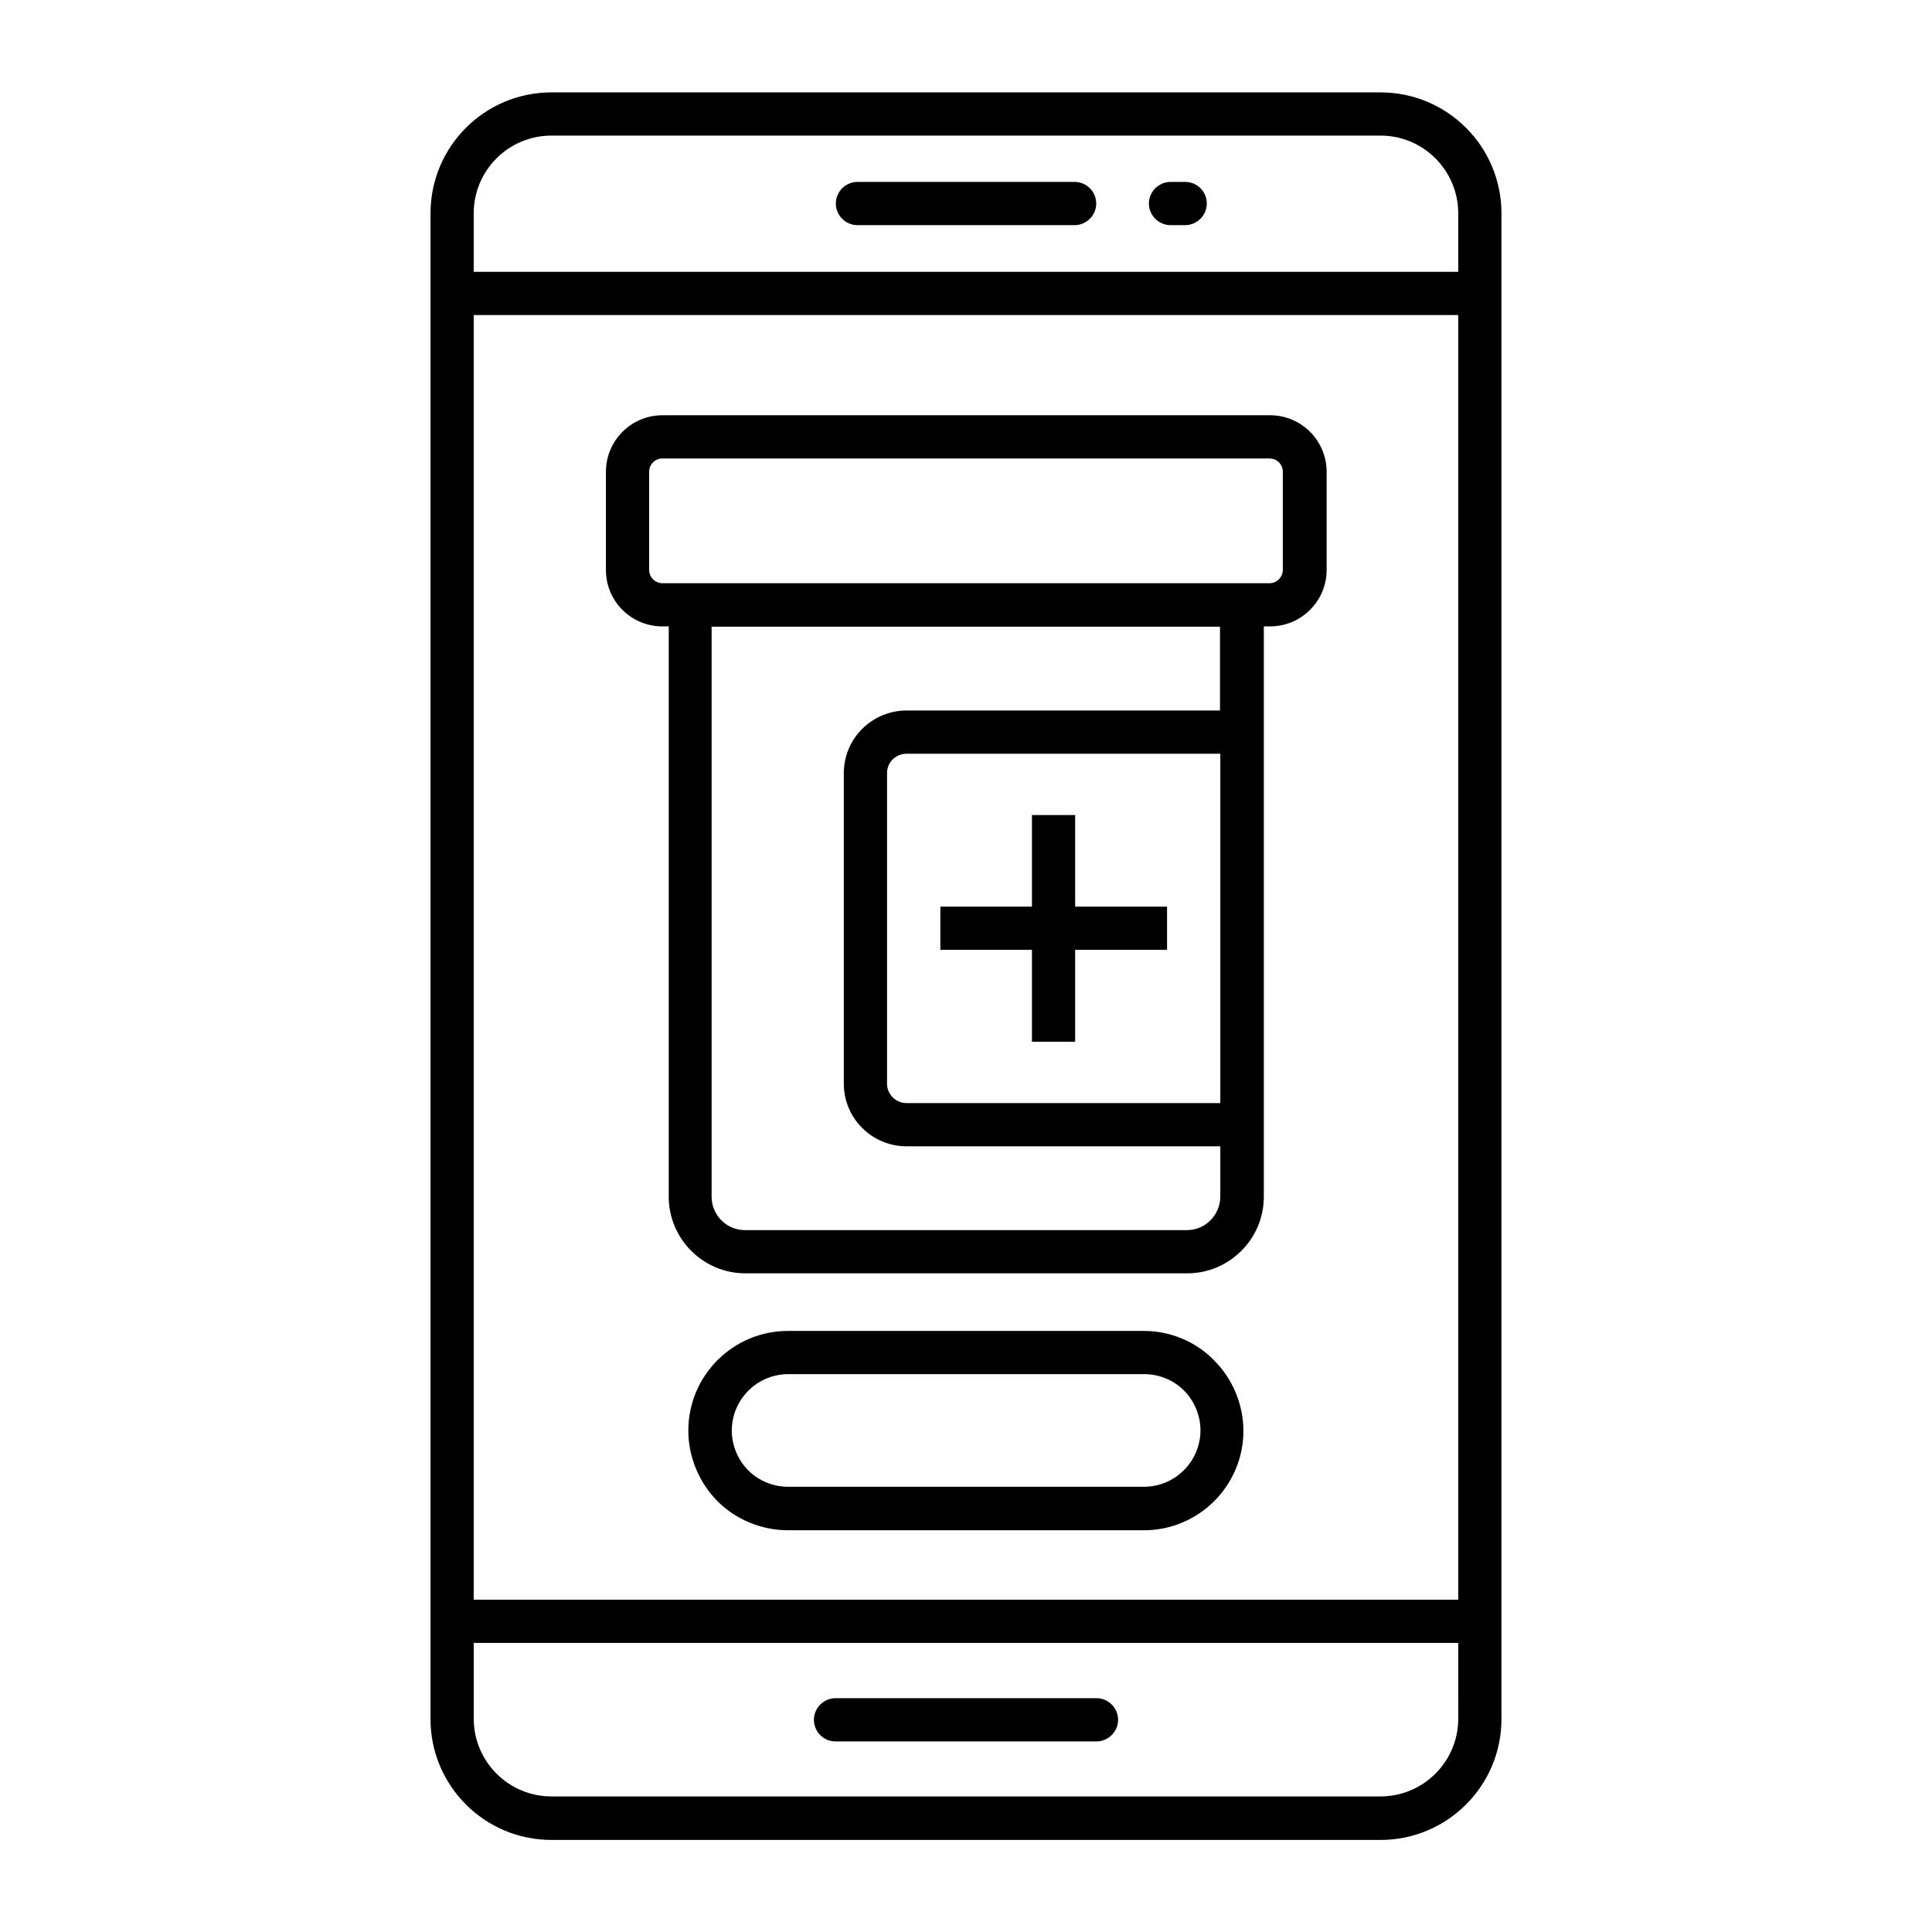
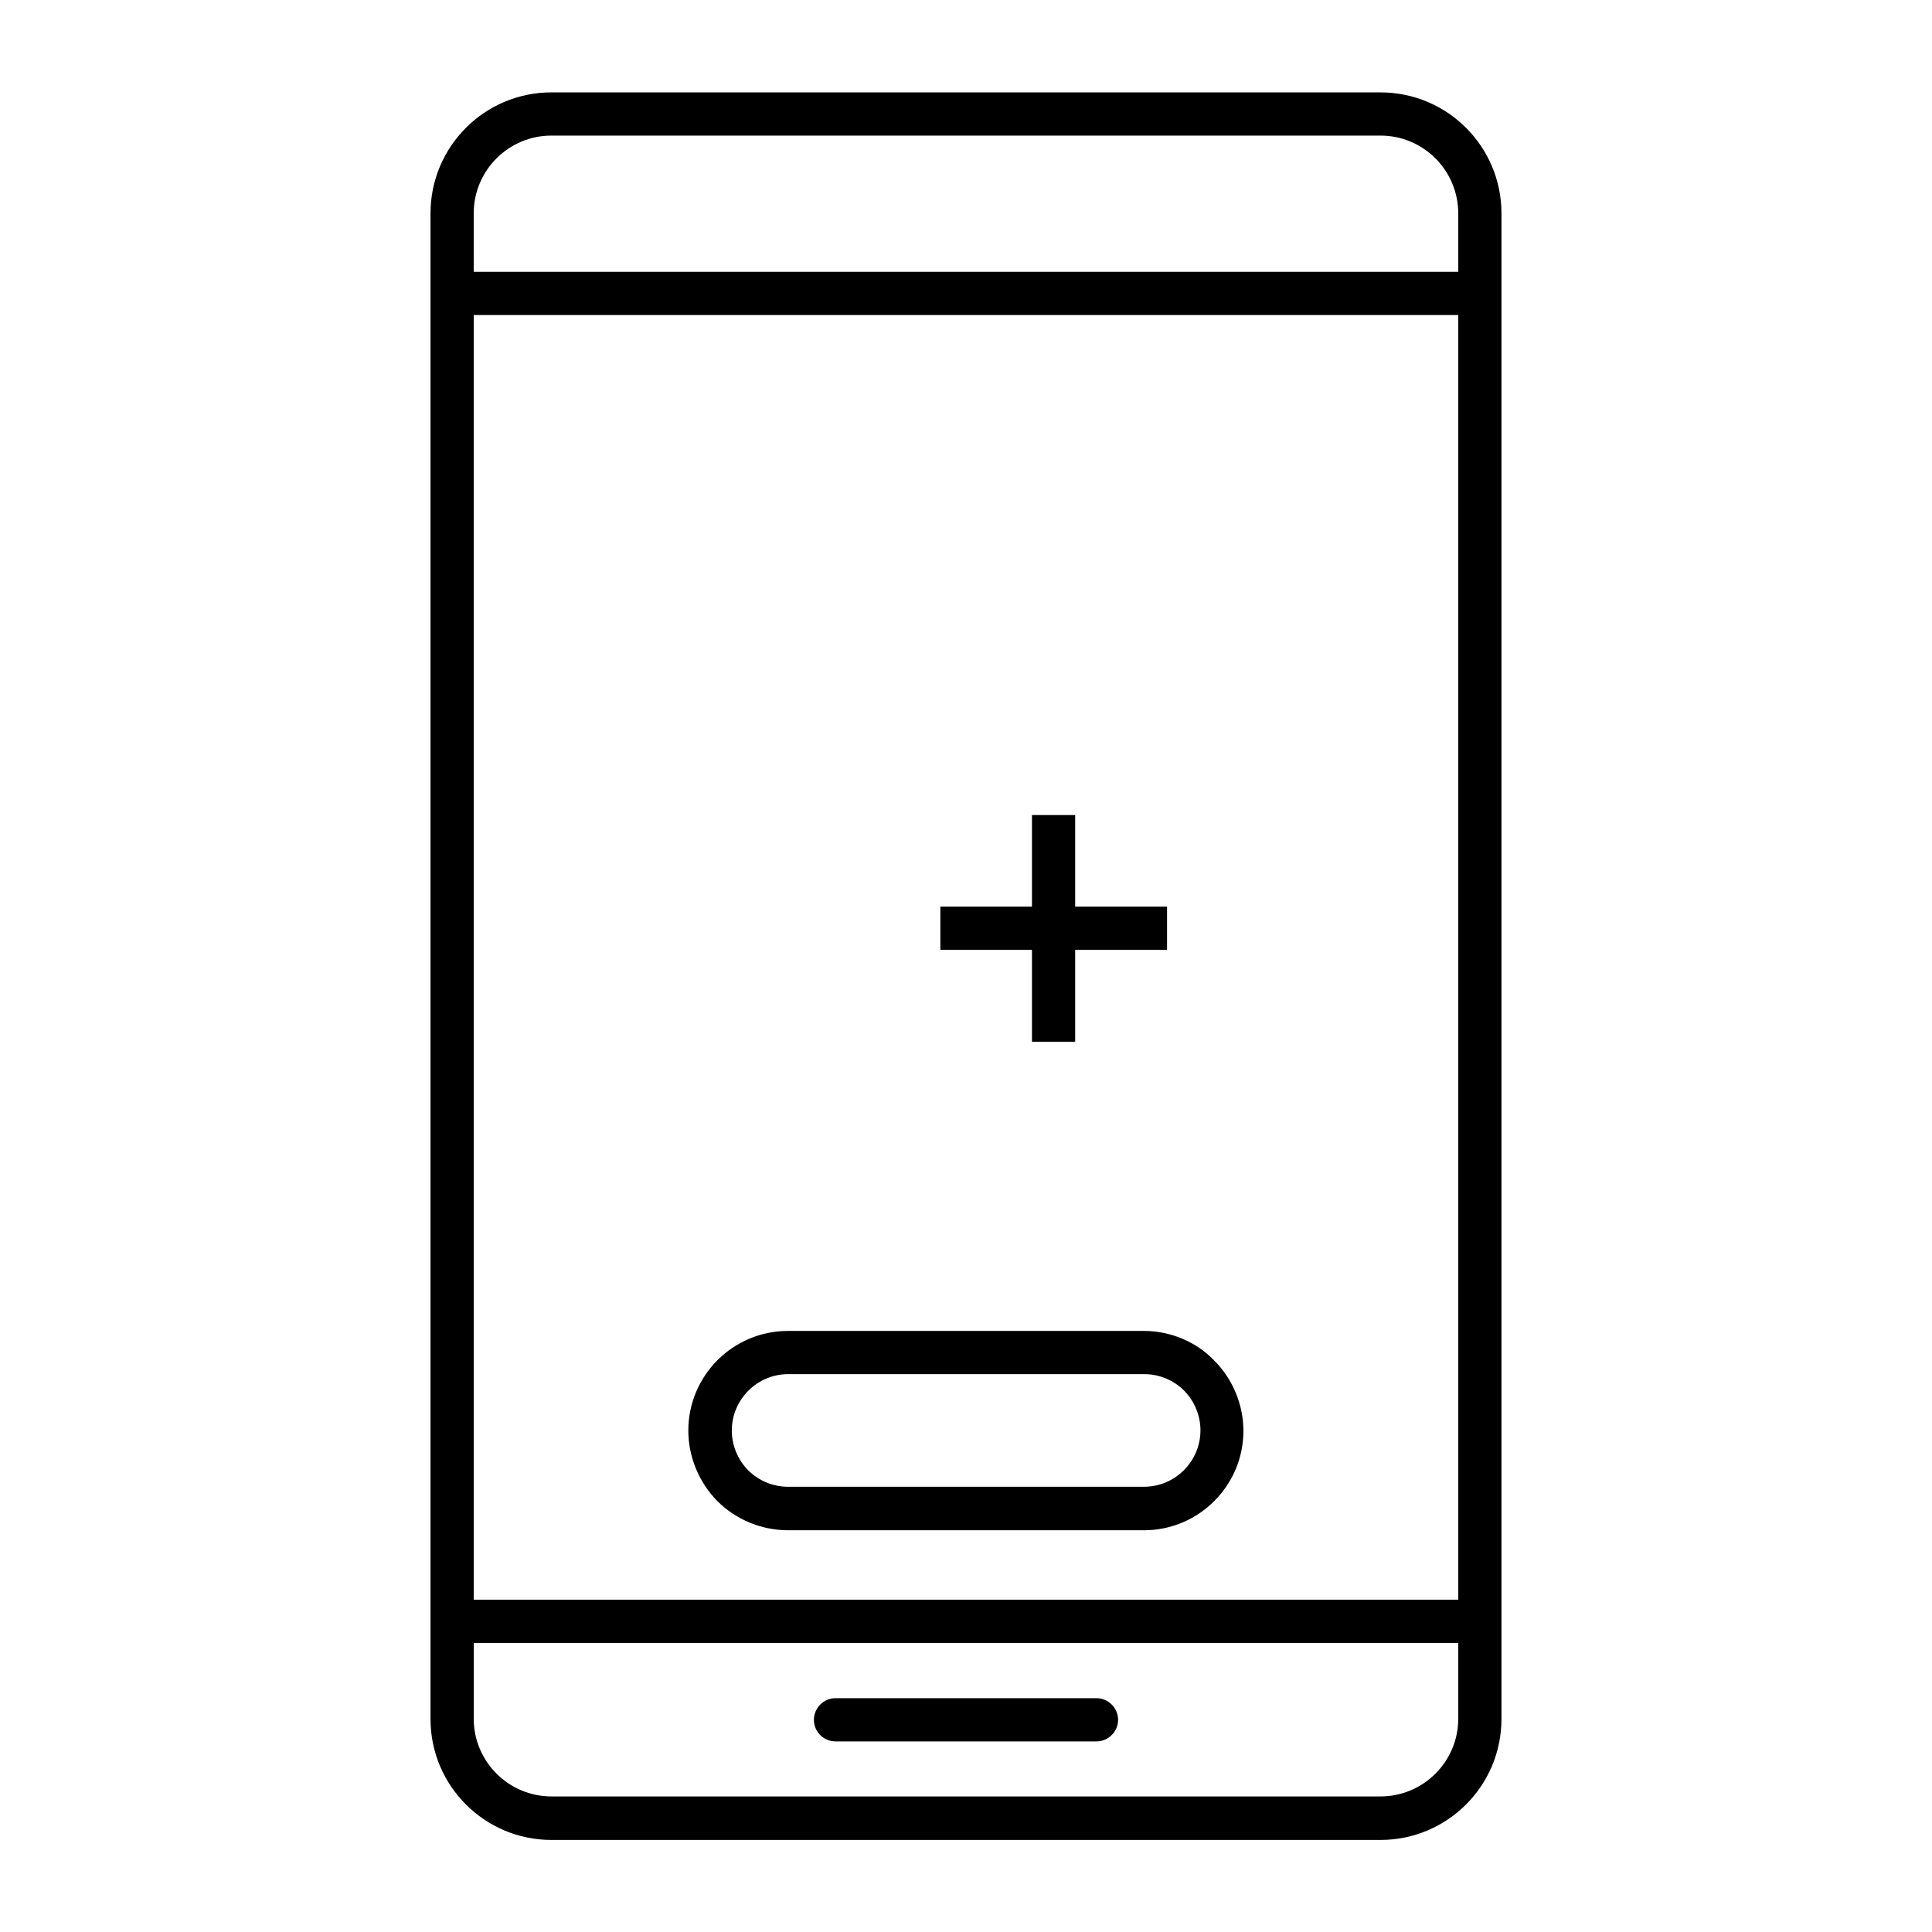
<svg xmlns="http://www.w3.org/2000/svg" fill="#000000" width="800px" height="800px" version="1.1" viewBox="144 144 512 512">
  <g>
-     <path d="m319.54 310h1.68v151.14c0 11.145 9.082 20.305 20.305 20.305h117.1c11.145 0 20.305-9.082 20.305-20.305v-151.14h1.68c8.246 0 14.961-6.719 14.961-14.961v-26.031c0-8.246-6.719-14.961-14.961-14.961h-161.07c-8.246 0-14.961 6.719-14.961 14.961v26.031c-0.004 8.32 6.715 14.961 14.961 14.961zm139 160h-117.1c-4.887 0-8.855-3.969-8.855-8.855v-151.07h134.73v22.215h-83.051c-9.16 0-16.641 7.406-16.641 16.566v82.363c0 9.16 7.481 16.566 16.641 16.566h83.129v13.434c-0.078 4.809-3.969 8.777-8.855 8.777zm8.777-33.664h-83.051c-2.824 0-5.191-2.289-5.191-5.113v-82.363c0-2.824 2.289-5.113 5.191-5.113h83.129v92.59zm-151.29-167.32c0-1.91 1.527-3.512 3.512-3.512h160.91c1.91 0 3.512 1.527 3.512 3.512v26.031c0 1.91-1.602 3.512-3.512 3.512h-160.91c-1.91 0-3.512-1.602-3.512-3.512z" />
    <path d="m447.17 496.71h-94.348c-14.578 0-26.41 11.832-26.41 26.41 0 6.945 2.824 13.742 7.711 18.703 4.887 4.887 11.68 7.711 18.703 7.711h94.352c14.504 0 26.336-11.832 26.336-26.336 0-6.945-2.824-13.742-7.711-18.625-4.816-5.039-11.684-7.863-18.633-7.863zm0 41.297h-94.348c-3.969 0-7.785-1.602-10.535-4.352s-4.352-6.641-4.352-10.535c0-8.246 6.719-14.961 14.961-14.961h94.352c3.969 0 7.785 1.602 10.535 4.352s4.352 6.641 4.352 10.535c0 8.242-6.719 14.961-14.965 14.961z" />
    <path d="m509.84 168.48h-219.69c-17.711 0-32.062 14.352-32.062 32.062v399c0 17.711 14.352 32.062 32.062 32.062h219.69c17.711 0 32.062-14.352 32.062-32.062v-399c0-17.711-14.352-32.059-32.062-32.059zm-240.3 32.059c0-11.375 9.238-20.609 20.609-20.609h219.69c11.375 0 20.609 9.238 20.609 20.609v15.496h-260.91zm260.91 26.945v340.45h-260.91v-340.45zm0 371.98c0 11.375-9.238 20.609-20.609 20.609h-219.69c-11.375 0-20.609-9.238-20.609-20.609v-20.074h260.91z" />
    <path d="m417.48 420.07h11.449v-24.352h24.352v-11.449h-24.352v-24.273h-11.449v24.273h-24.277v11.449h24.277z" />
-     <path d="m428.78 192.21h-57.555c-3.129 0-5.727 2.594-5.727 5.727 0 3.129 2.594 5.727 5.727 5.727h57.555c3.129 0 5.727-2.594 5.727-5.727-0.004-3.129-2.519-5.727-5.727-5.727z" />
-     <path d="m458.09 192.21h-3.894c-3.129 0-5.727 2.594-5.727 5.727 0 3.129 2.594 5.727 5.727 5.727h3.894c3.129 0 5.727-2.594 5.727-5.727-0.004-3.129-2.519-5.727-5.727-5.727z" />
    <path d="m365.42 605.49h69.16c3.129 0 5.727-2.594 5.727-5.727 0-3.129-2.594-5.727-5.727-5.727h-69.16c-3.129 0-5.727 2.594-5.727 5.727 0.004 3.129 2.519 5.727 5.727 5.727z" />
  </g>
</svg>